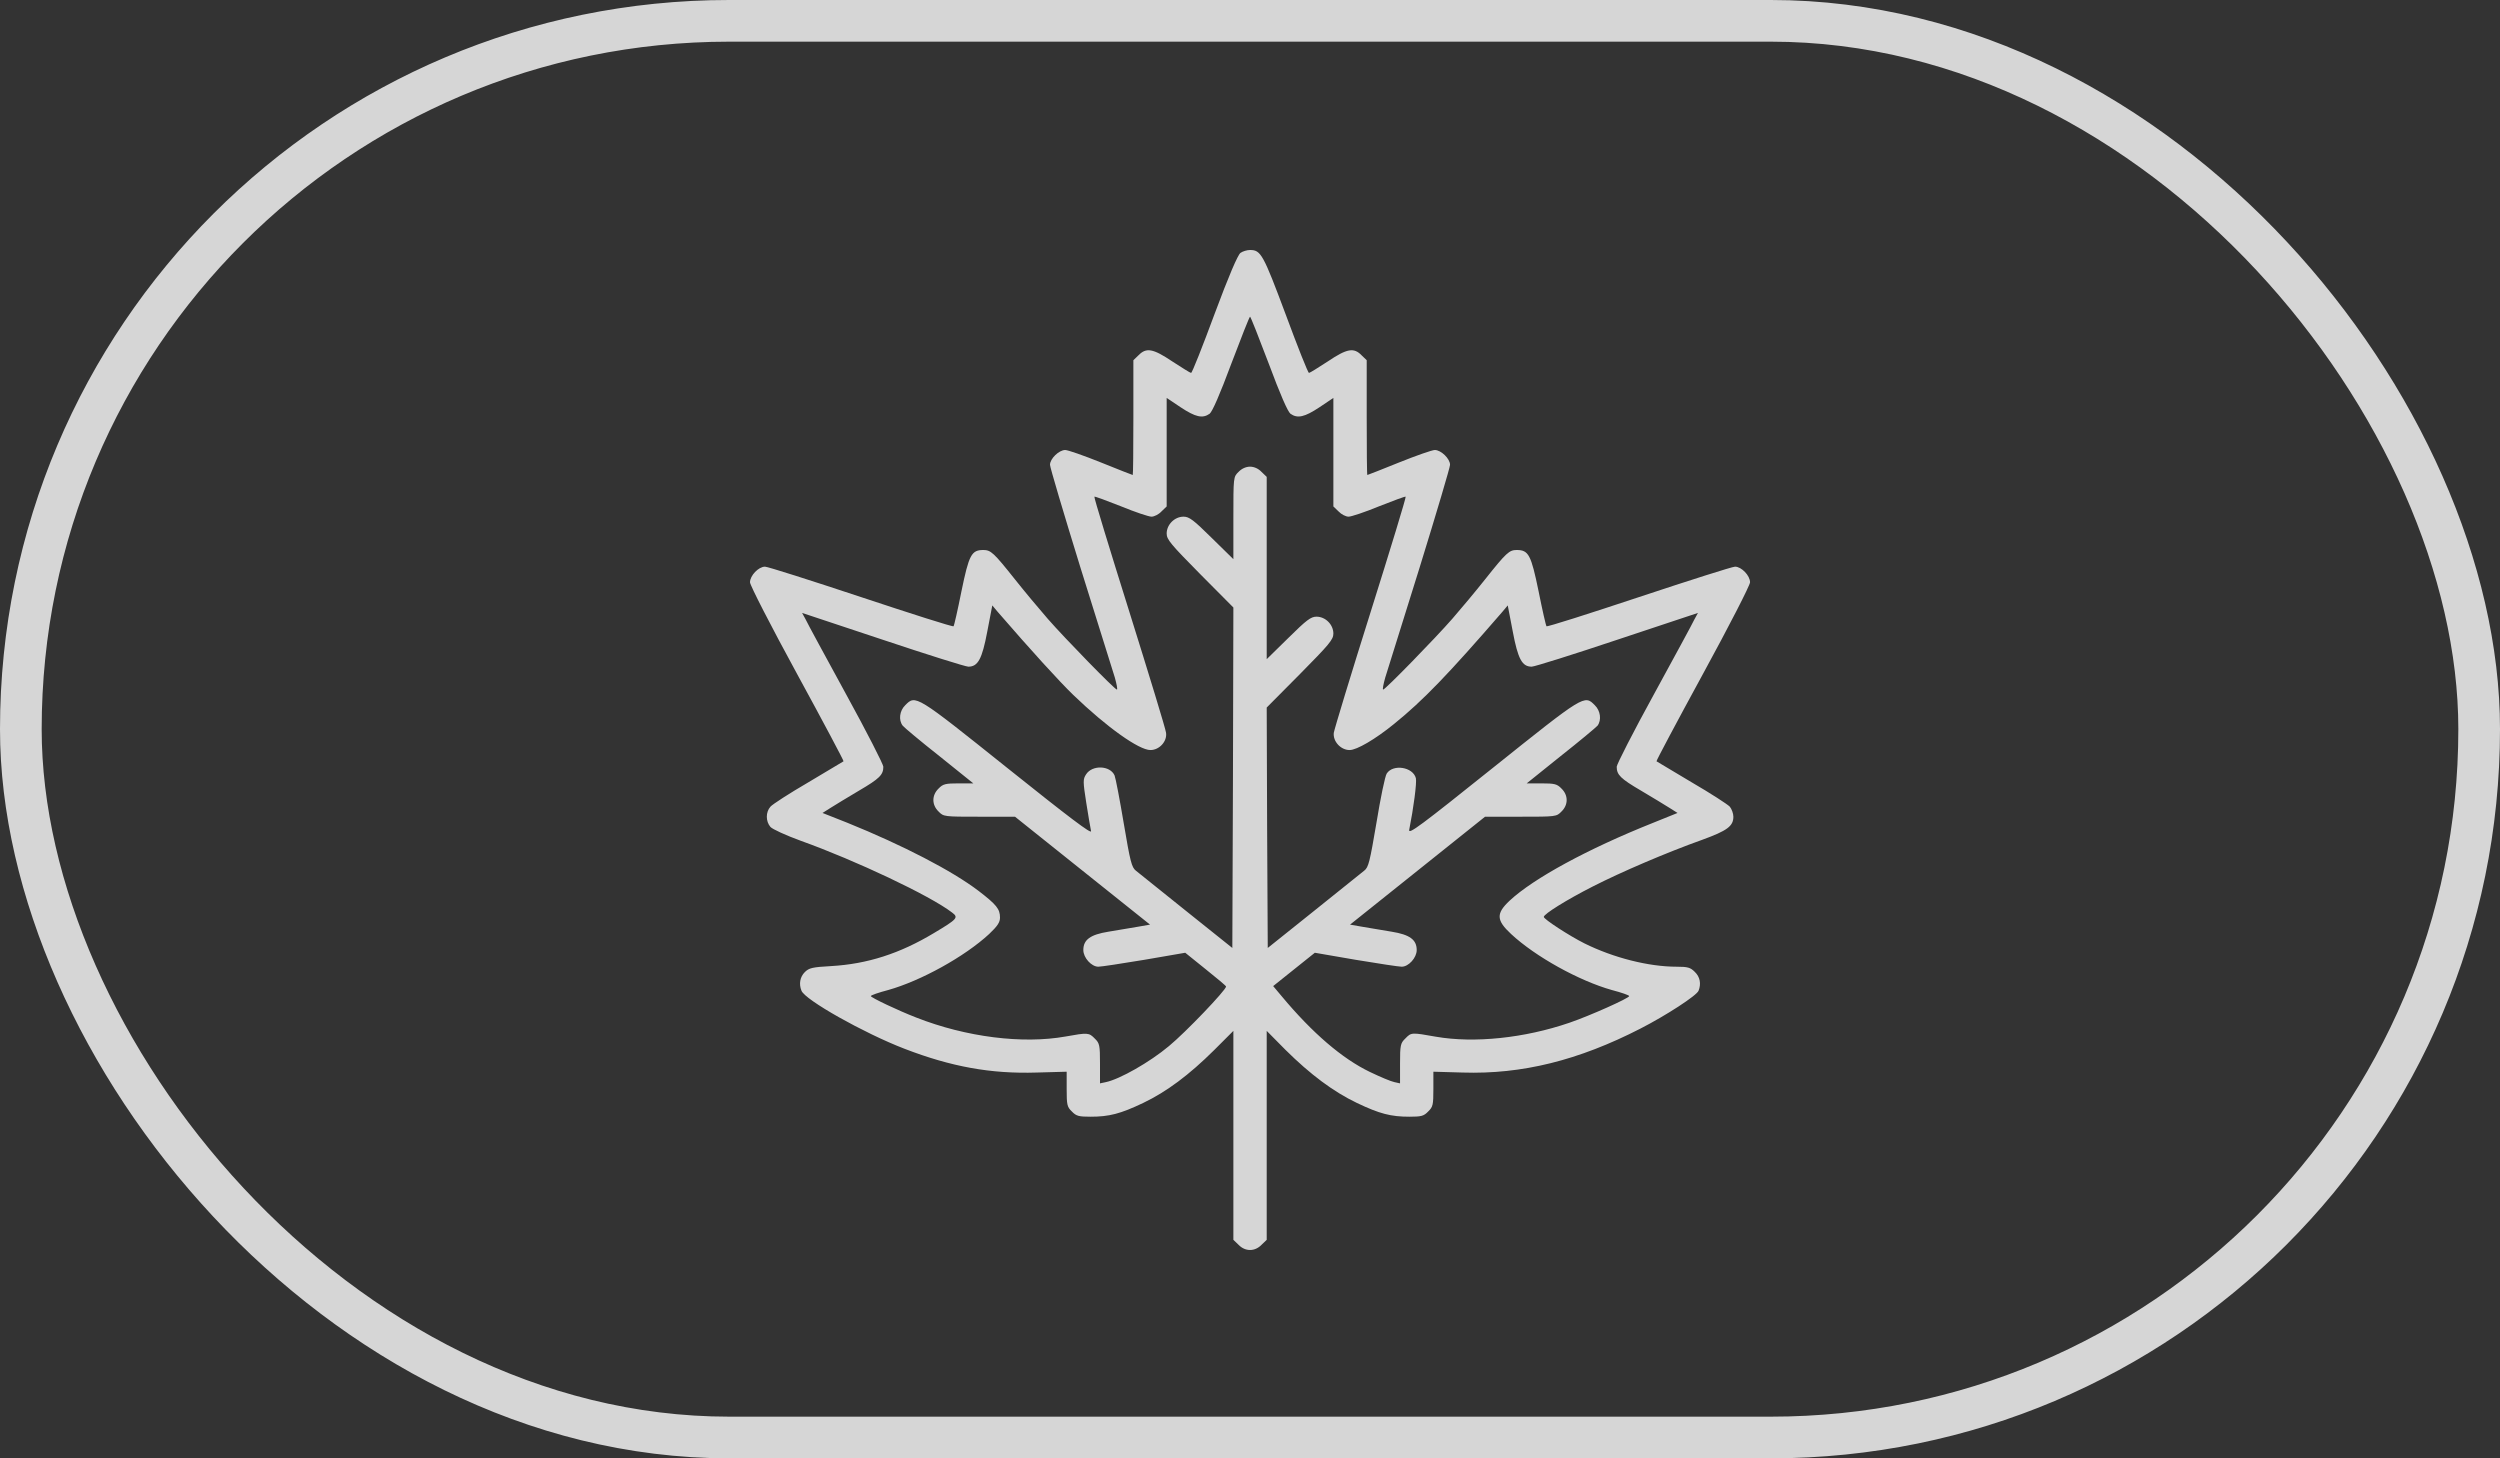
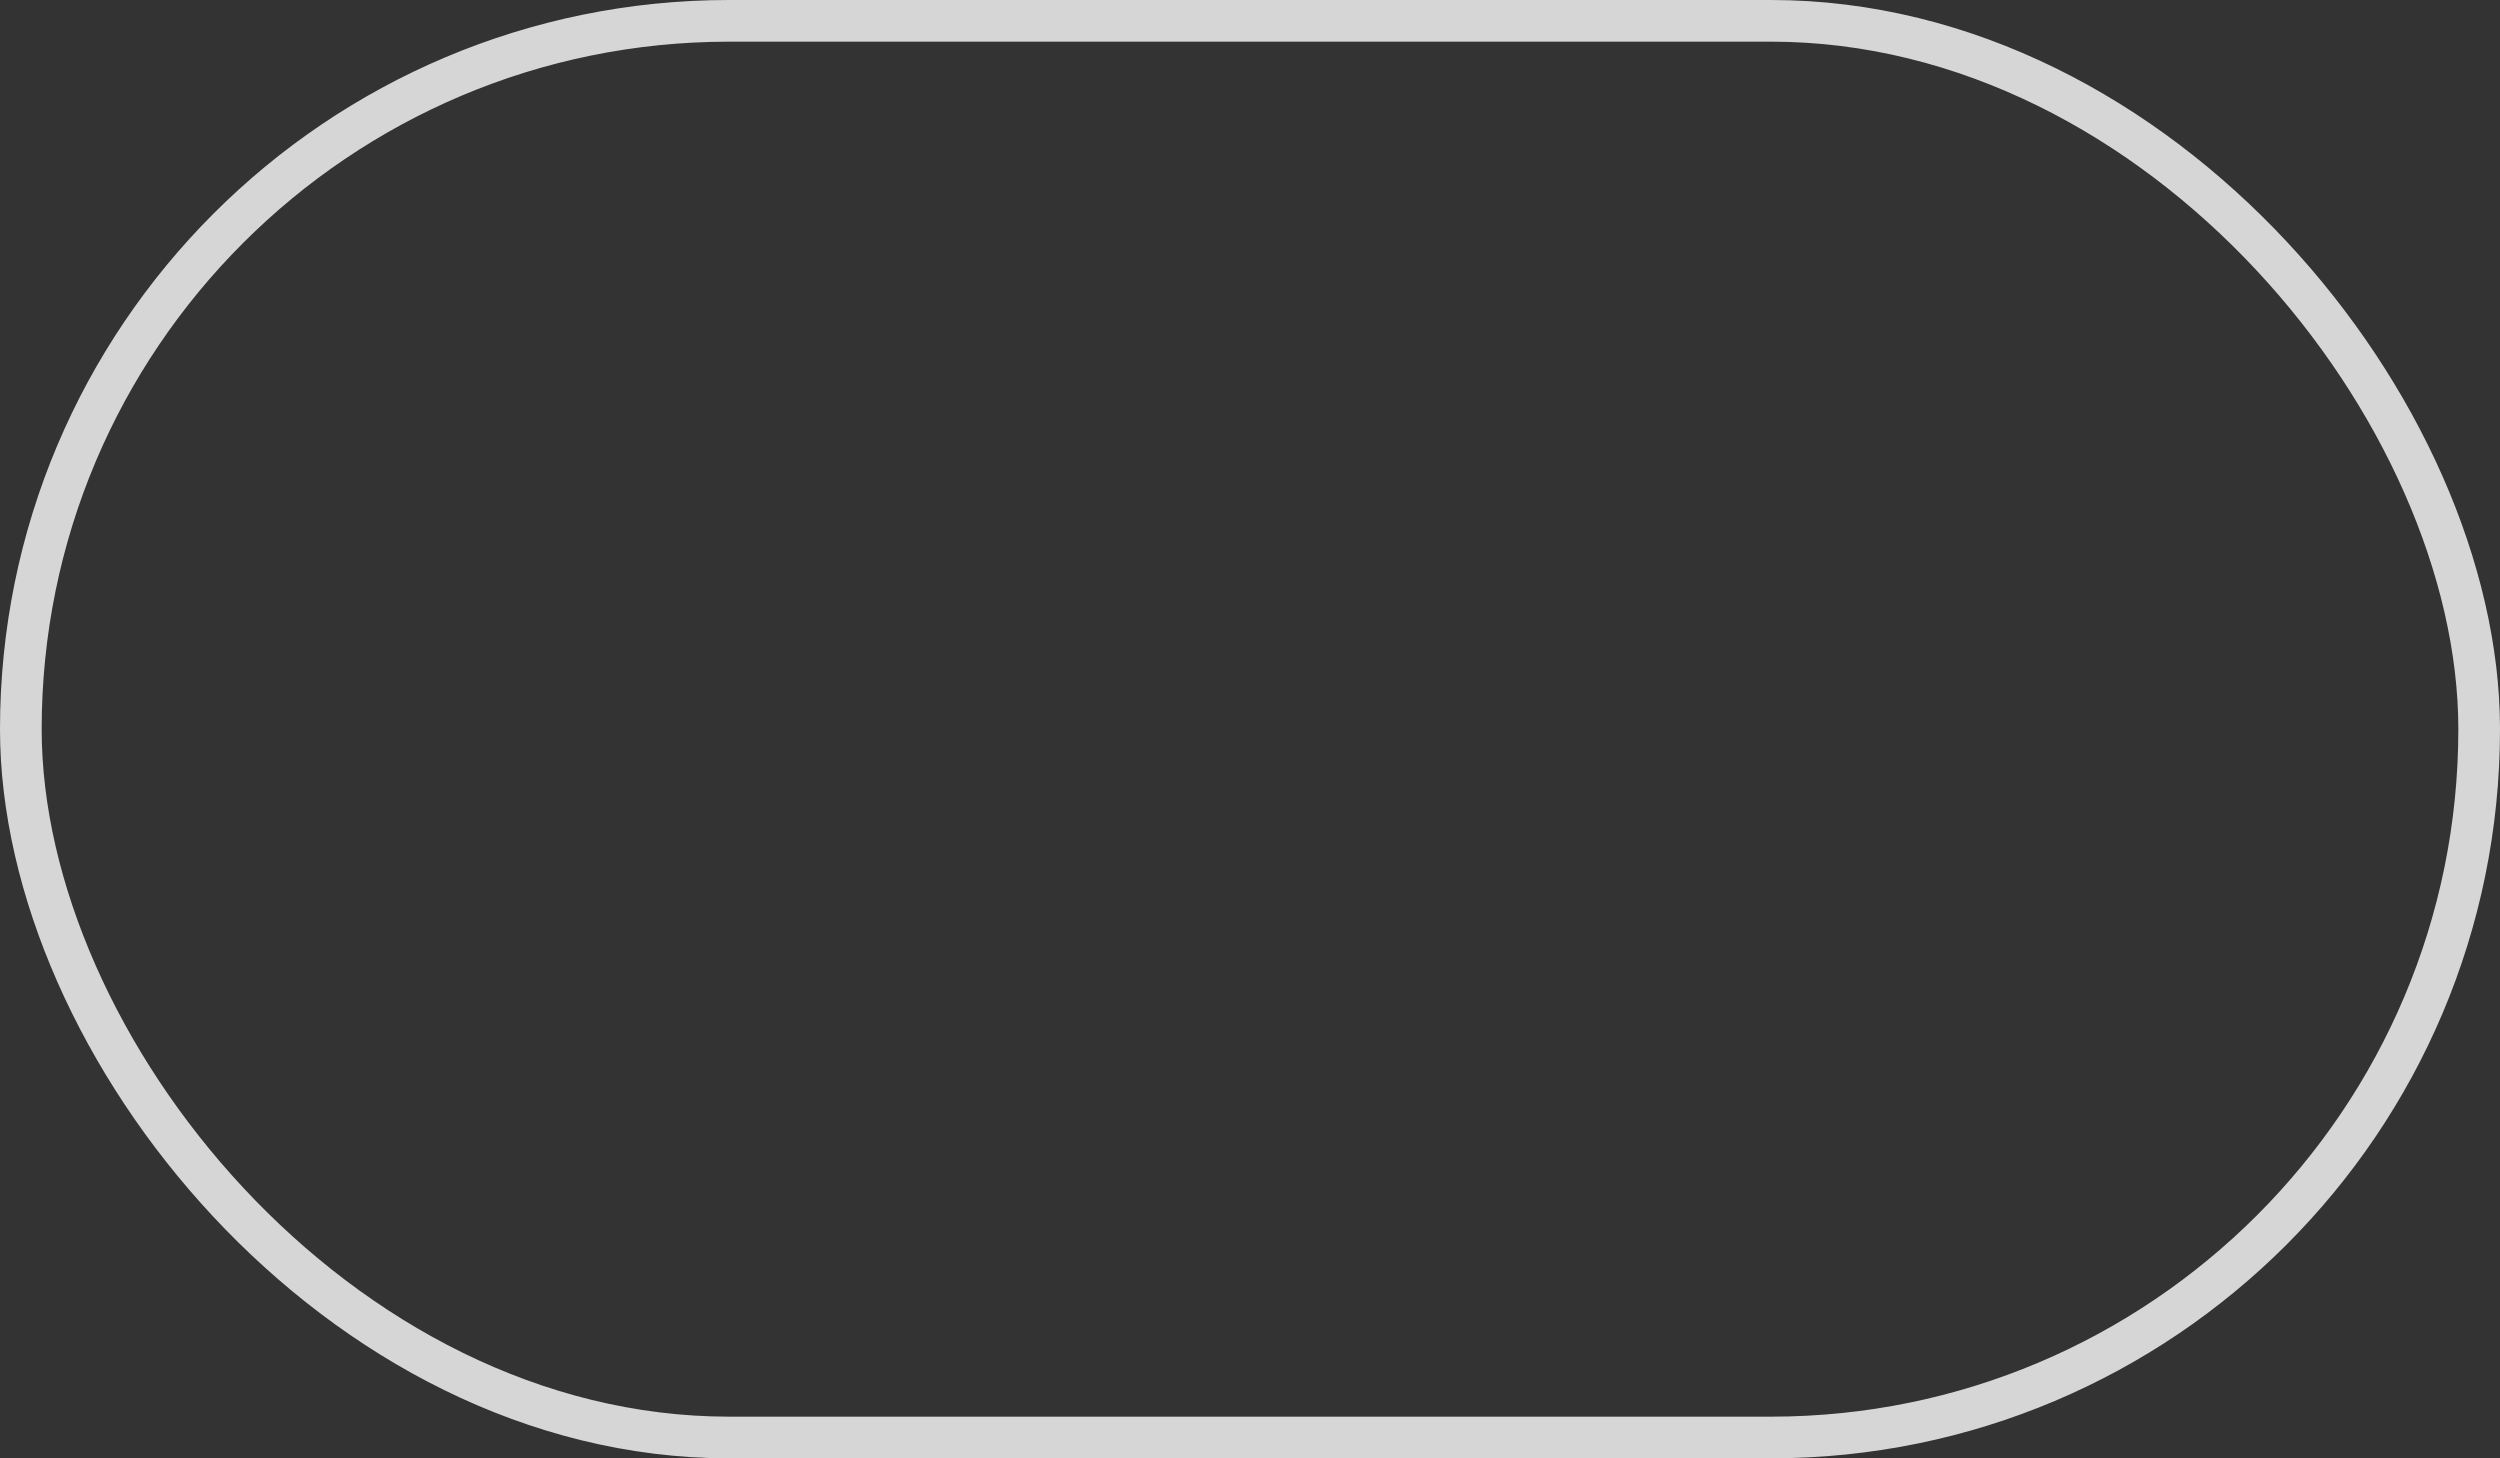
<svg xmlns="http://www.w3.org/2000/svg" width="60" height="35" viewBox="0 0 60 35" fill="none">
  <rect x="0" y="0" width="60" height="35" fill="#333333" stroke="none" />
  <rect opacity="0.8" x="0.5" y="0.5" width="59" height="34" rx="17" stroke="white" />
  <g opacity="0.8">
-     <path d="M29.771 6.07C29.706 6.12 29.496 6.605 29.146 7.545C28.861 8.315 28.611 8.95 28.586 8.95C28.566 8.95 28.366 8.825 28.136 8.675C27.675 8.365 27.511 8.335 27.326 8.525L27.201 8.645V10.025C27.201 10.78 27.195 11.4 27.186 11.4C27.175 11.4 26.835 11.265 26.425 11.1C26.015 10.935 25.63 10.8 25.565 10.8C25.415 10.8 25.2 11.01 25.2 11.155C25.2 11.215 25.53 12.325 25.93 13.62C26.335 14.915 26.706 16.105 26.756 16.261C26.8 16.421 26.826 16.55 26.805 16.55C26.756 16.55 25.565 15.331 25.145 14.85C24.94 14.615 24.585 14.19 24.355 13.9C23.85 13.265 23.78 13.2 23.6 13.2C23.315 13.2 23.255 13.315 23.075 14.19C22.985 14.64 22.9 15.015 22.885 15.03C22.87 15.05 21.87 14.73 20.665 14.33C19.46 13.93 18.425 13.6 18.36 13.6C18.205 13.6 18 13.815 18 13.975C18 14.045 18.495 15.011 19.13 16.175C19.755 17.321 20.255 18.261 20.245 18.271C20.235 18.276 19.855 18.506 19.4 18.776C18.945 19.041 18.535 19.306 18.49 19.361C18.375 19.491 18.375 19.711 18.49 19.846C18.54 19.901 18.855 20.046 19.225 20.181C20.535 20.651 22.325 21.496 22.85 21.901C23.01 22.021 22.98 22.056 22.41 22.396C21.595 22.886 20.815 23.136 19.95 23.186C19.495 23.211 19.415 23.231 19.315 23.331C19.2 23.446 19.17 23.616 19.235 23.776C19.315 23.996 20.735 24.796 21.71 25.171C22.825 25.601 23.78 25.776 24.88 25.741L25.6 25.721V26.136C25.6 26.516 25.61 26.566 25.725 26.676C25.83 26.786 25.89 26.801 26.175 26.801C26.62 26.801 26.89 26.731 27.436 26.471C28 26.201 28.536 25.801 29.141 25.201L29.601 24.741V27.251V29.756L29.726 29.876C29.886 30.041 30.116 30.041 30.276 29.876L30.401 29.756V27.251V24.741L30.851 25.196C31.446 25.786 32.001 26.201 32.566 26.471C33.111 26.731 33.381 26.801 33.826 26.801C34.111 26.801 34.171 26.786 34.276 26.676C34.391 26.566 34.401 26.516 34.401 26.136V25.721L35.106 25.741C36.526 25.786 37.881 25.451 39.371 24.686C39.986 24.371 40.726 23.891 40.766 23.776C40.831 23.611 40.801 23.446 40.676 23.326C40.571 23.221 40.511 23.201 40.236 23.201C39.566 23.201 38.721 22.986 38.026 22.641C37.666 22.461 37.051 22.061 37.051 22.006C37.051 21.936 37.606 21.591 38.226 21.276C38.901 20.931 39.996 20.461 40.851 20.156C41.456 19.936 41.601 19.826 41.601 19.601C41.601 19.526 41.561 19.416 41.516 19.361C41.466 19.306 41.056 19.041 40.601 18.776C40.146 18.506 39.766 18.276 39.756 18.271C39.746 18.261 40.246 17.321 40.871 16.175C41.506 15.011 42.001 14.045 42.001 13.975C42.001 13.815 41.796 13.6 41.641 13.6C41.576 13.6 40.541 13.93 39.336 14.33C38.131 14.73 37.131 15.05 37.116 15.03C37.101 15.015 37.016 14.64 36.926 14.19C36.746 13.315 36.686 13.2 36.401 13.2C36.221 13.2 36.151 13.265 35.646 13.9C35.416 14.19 35.061 14.615 34.856 14.85C34.436 15.331 33.246 16.55 33.196 16.55C33.176 16.55 33.201 16.421 33.246 16.261C33.296 16.105 33.666 14.915 34.071 13.62C34.471 12.325 34.801 11.215 34.801 11.155C34.801 11.01 34.586 10.8 34.436 10.8C34.371 10.8 33.986 10.935 33.576 11.1C33.166 11.265 32.826 11.4 32.816 11.4C32.806 11.4 32.801 10.78 32.801 10.025V8.645L32.676 8.525C32.491 8.335 32.326 8.365 31.866 8.675C31.636 8.825 31.436 8.95 31.416 8.95C31.391 8.95 31.141 8.315 30.856 7.545C30.316 6.1 30.261 6 30.001 6C29.931 6 29.826 6.03 29.771 6.07ZM30.451 8.73C30.726 9.47 30.906 9.88 30.971 9.93C31.141 10.05 31.311 10.01 31.666 9.775L32.001 9.55V10.85V12.155L32.126 12.275C32.191 12.345 32.301 12.4 32.366 12.4C32.431 12.4 32.761 12.29 33.101 12.15C33.441 12.015 33.726 11.91 33.736 11.92C33.751 11.93 33.371 13.175 32.896 14.685C32.421 16.191 32.026 17.496 32.011 17.586C31.986 17.791 32.176 18.001 32.391 18.001C32.561 18.001 33.001 17.746 33.456 17.376C34.156 16.811 34.766 16.175 36.056 14.685L36.186 14.53L36.306 15.155C36.431 15.82 36.531 16 36.761 16C36.826 16 37.751 15.71 38.811 15.355L40.751 14.71L40.666 14.865C40.626 14.955 40.186 15.761 39.696 16.66C39.201 17.561 38.801 18.346 38.801 18.401C38.801 18.596 38.891 18.686 39.386 18.976C39.656 19.136 39.961 19.321 40.071 19.391L40.261 19.511L39.666 19.751C38.101 20.376 36.806 21.081 36.231 21.616C35.901 21.926 35.911 22.086 36.266 22.416C36.851 22.961 37.901 23.541 38.686 23.761C38.916 23.821 39.101 23.886 39.101 23.906C39.101 23.956 38.161 24.376 37.666 24.546C36.586 24.916 35.381 25.041 34.461 24.881C33.871 24.776 33.871 24.776 33.726 24.926C33.611 25.036 33.601 25.086 33.601 25.526V26.001L33.466 25.971C33.386 25.956 33.126 25.846 32.876 25.726C32.211 25.406 31.496 24.791 30.766 23.916L30.556 23.666L31.056 23.266L31.556 22.866L32.541 23.036C33.081 23.126 33.576 23.201 33.641 23.201C33.806 23.201 34.001 22.986 34.001 22.801C34.001 22.551 33.831 22.431 33.401 22.361C33.196 22.326 32.886 22.276 32.716 22.246L32.401 22.191L34.021 20.896L35.641 19.601H36.496C37.341 19.601 37.356 19.601 37.476 19.476C37.641 19.316 37.641 19.086 37.476 18.926C37.371 18.816 37.311 18.801 36.996 18.801H36.641L37.456 18.146C37.906 17.791 38.306 17.456 38.341 17.416C38.441 17.281 38.411 17.056 38.276 16.926C38.026 16.671 38.026 16.671 35.826 18.431C34.096 19.816 33.796 20.041 33.821 19.916C33.926 19.391 34.006 18.781 33.981 18.676C33.911 18.406 33.431 18.331 33.281 18.566C33.241 18.626 33.131 19.156 33.036 19.741C32.876 20.681 32.846 20.816 32.741 20.896C32.676 20.951 32.131 21.386 31.526 21.871L30.426 22.751L30.411 19.866L30.401 16.981L31.201 16.175C31.901 15.466 32.001 15.351 32.001 15.206C32.001 14.99 31.811 14.8 31.596 14.8C31.461 14.8 31.356 14.88 30.921 15.31L30.401 15.82V13.63V11.445L30.276 11.325C30.201 11.245 30.096 11.2 30.001 11.2C29.906 11.2 29.801 11.245 29.726 11.325C29.601 11.445 29.601 11.45 29.601 12.43V13.42L29.081 12.91C28.646 12.48 28.541 12.4 28.406 12.4C28.191 12.4 28 12.59 28 12.805C28 12.95 28.101 13.065 28.801 13.775L29.601 14.58L29.591 18.666L29.576 22.751L28.476 21.871C27.87 21.386 27.326 20.951 27.261 20.896C27.16 20.816 27.125 20.681 26.971 19.766C26.875 19.196 26.776 18.676 26.75 18.611C26.645 18.371 26.215 18.351 26.065 18.586C25.99 18.701 25.99 18.751 26.07 19.266C26.12 19.576 26.17 19.881 26.185 19.946C26.205 20.031 25.67 19.626 24.175 18.431C21.975 16.671 21.975 16.671 21.725 16.926C21.59 17.056 21.56 17.281 21.665 17.416C21.695 17.456 22.095 17.791 22.545 18.146L23.36 18.801H23.005C22.69 18.801 22.63 18.816 22.525 18.926C22.36 19.086 22.36 19.316 22.525 19.476C22.645 19.601 22.66 19.601 23.505 19.601H24.36L25.98 20.896L27.601 22.191L27.285 22.246C27.116 22.276 26.805 22.326 26.601 22.361C26.17 22.431 26 22.551 26 22.801C26 22.986 26.195 23.201 26.36 23.201C26.425 23.201 26.921 23.126 27.46 23.036L28.446 22.866L28.936 23.261C29.206 23.476 29.426 23.661 29.426 23.676C29.426 23.761 28.456 24.776 28.055 25.106C27.596 25.491 26.875 25.901 26.541 25.971L26.4 26.001V25.526C26.4 25.086 26.39 25.036 26.275 24.926C26.135 24.781 26.105 24.781 25.575 24.876C24.545 25.061 23.185 24.891 21.99 24.421C21.55 24.251 20.9 23.941 20.9 23.906C20.9 23.886 21.085 23.821 21.315 23.761C22.1 23.541 23.15 22.961 23.74 22.416C23.94 22.226 24 22.136 24 22.021C24 21.816 23.915 21.711 23.485 21.381C22.855 20.901 21.67 20.286 20.335 19.746L19.74 19.511L19.93 19.391C20.04 19.321 20.345 19.136 20.615 18.976C21.11 18.686 21.2 18.596 21.2 18.401C21.2 18.346 20.8 17.561 20.305 16.66C19.815 15.761 19.375 14.955 19.335 14.865L19.25 14.71L21.19 15.355C22.25 15.71 23.175 16 23.24 16C23.47 16 23.57 15.82 23.695 15.155L23.815 14.53L23.945 14.685C24.76 15.626 25.42 16.351 25.76 16.68C26.566 17.456 27.335 18.001 27.61 18.001C27.826 18.001 28.015 17.791 27.985 17.586C27.976 17.496 27.576 16.191 27.105 14.685C26.631 13.175 26.25 11.93 26.265 11.92C26.275 11.91 26.561 12.015 26.901 12.15C27.241 12.29 27.57 12.4 27.636 12.4C27.701 12.4 27.811 12.345 27.875 12.275L28 12.155V10.85V9.55L28.336 9.775C28.691 10.01 28.861 10.05 29.031 9.93C29.096 9.88 29.276 9.47 29.551 8.73C29.786 8.11 29.986 7.6 30.001 7.6C30.016 7.6 30.216 8.11 30.451 8.73Z" fill="white" />
-   </g>
+     </g>
</svg>